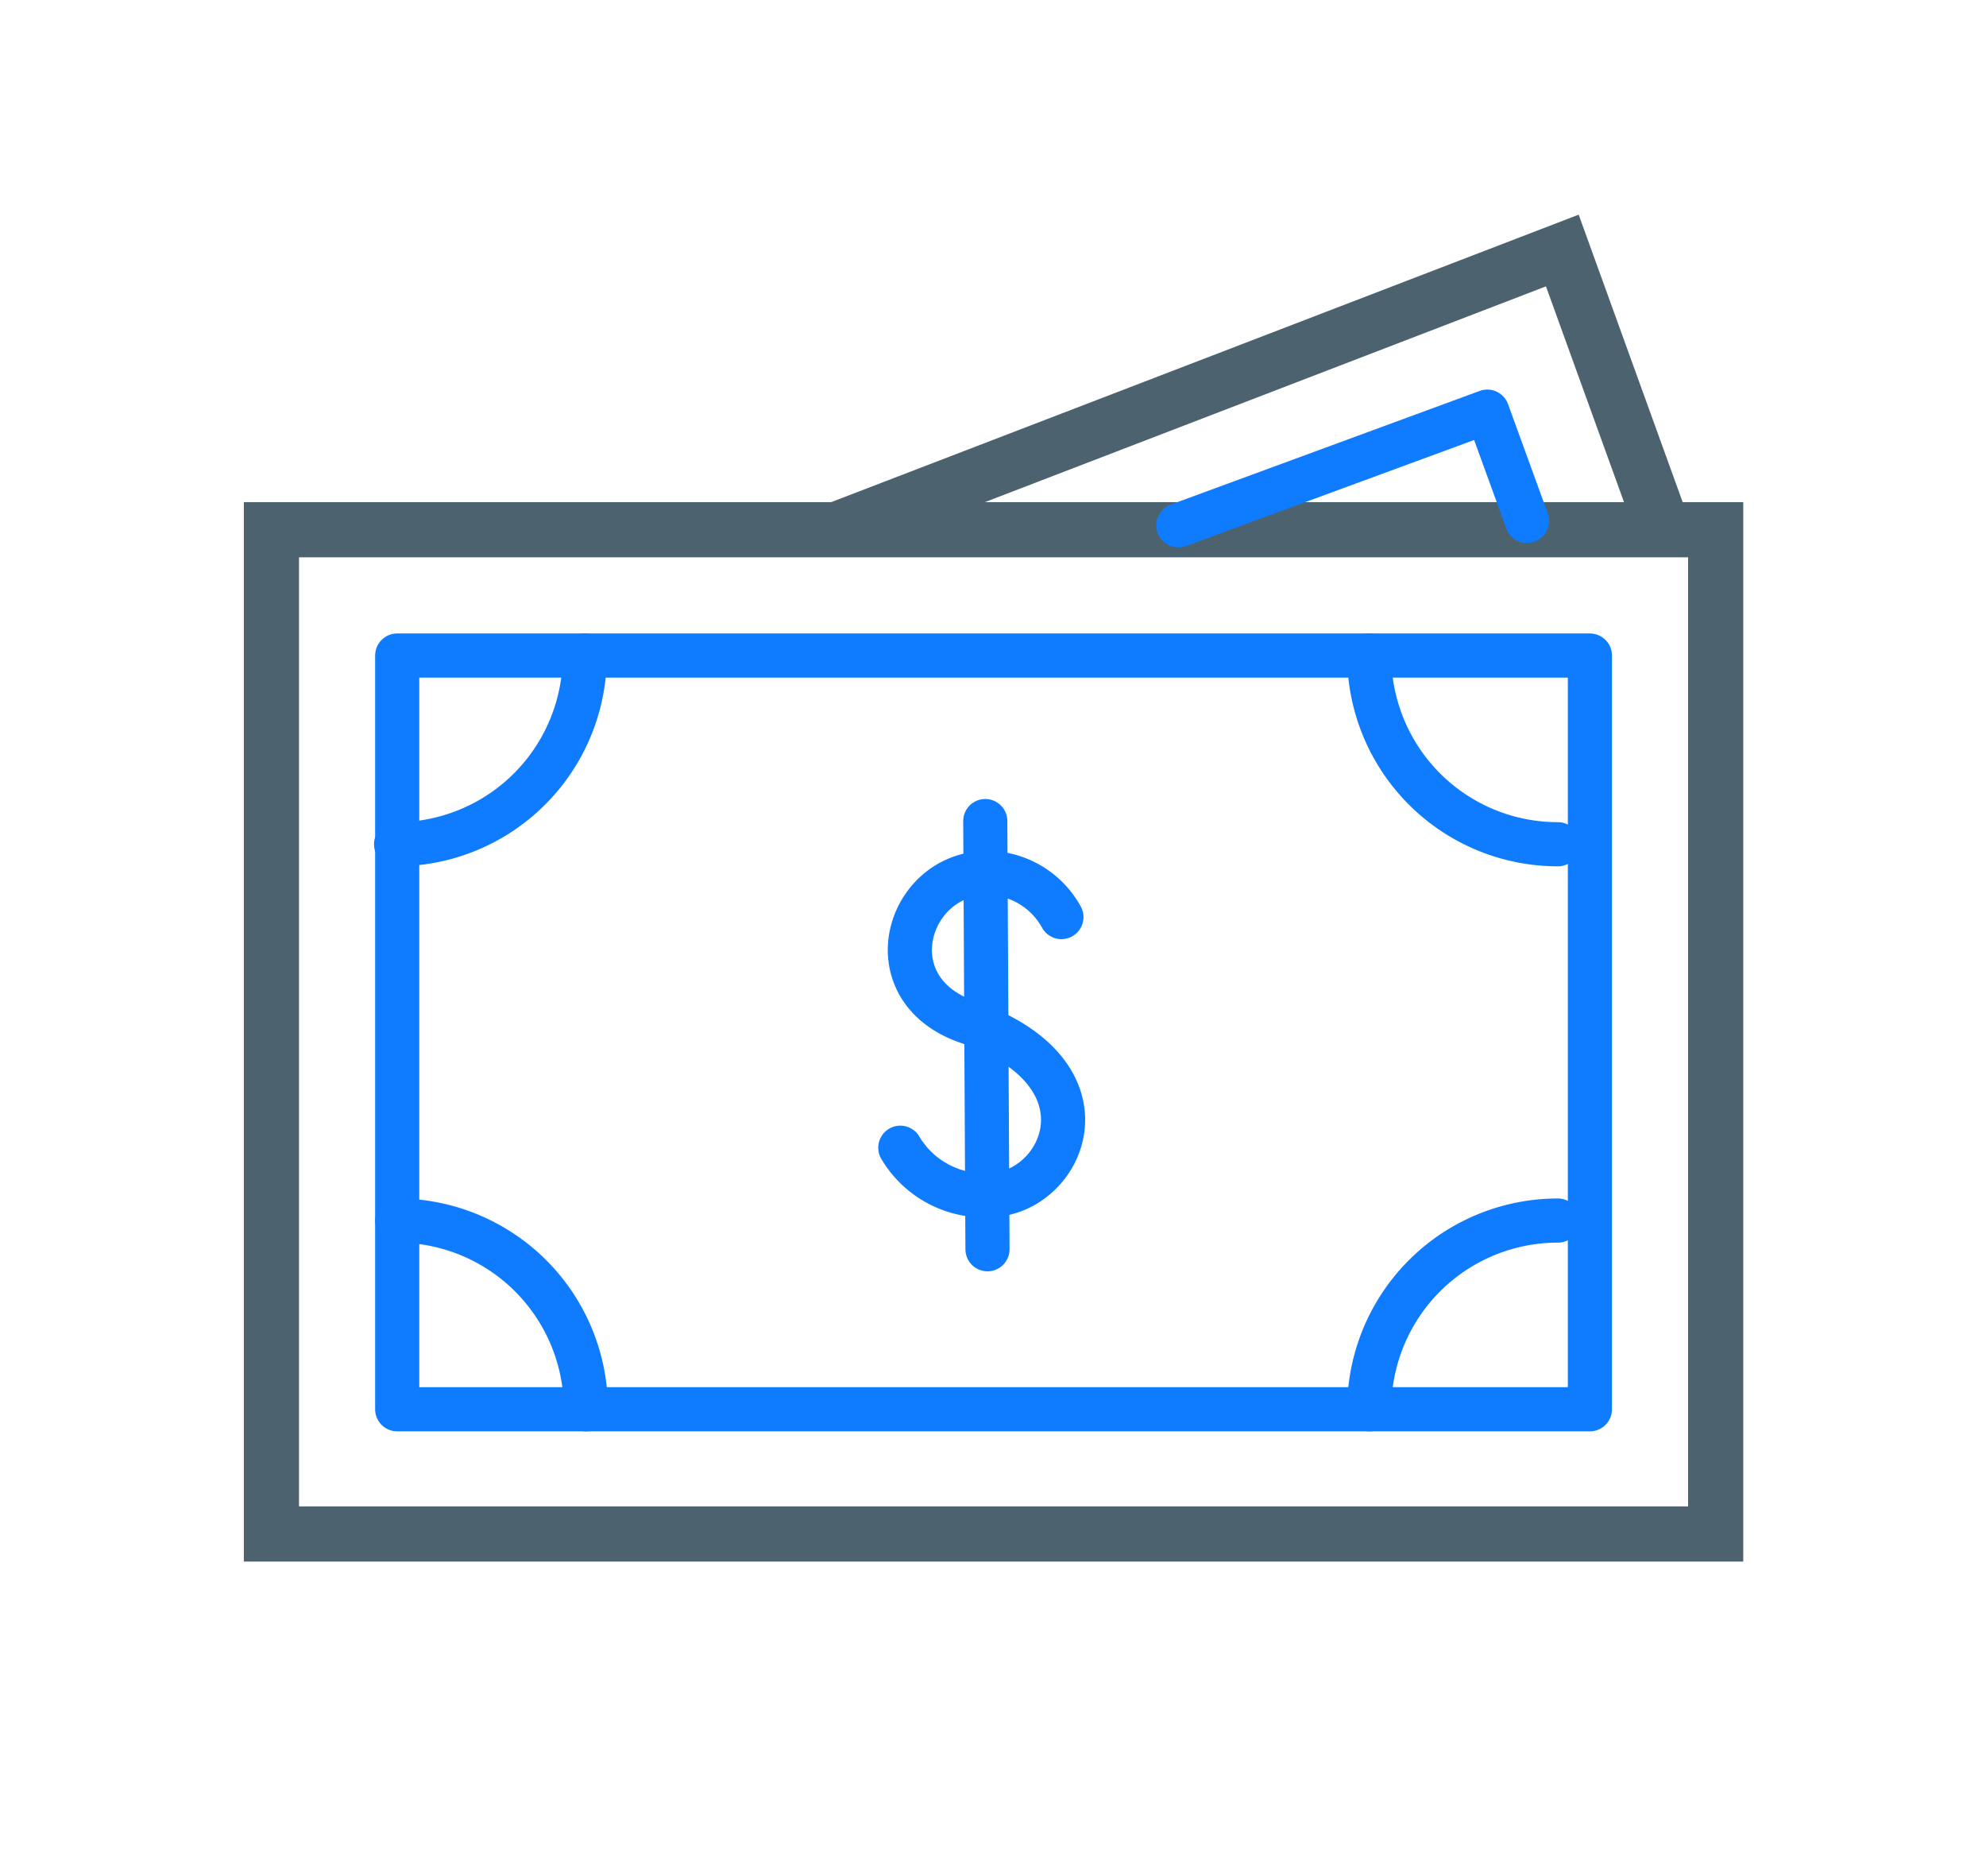
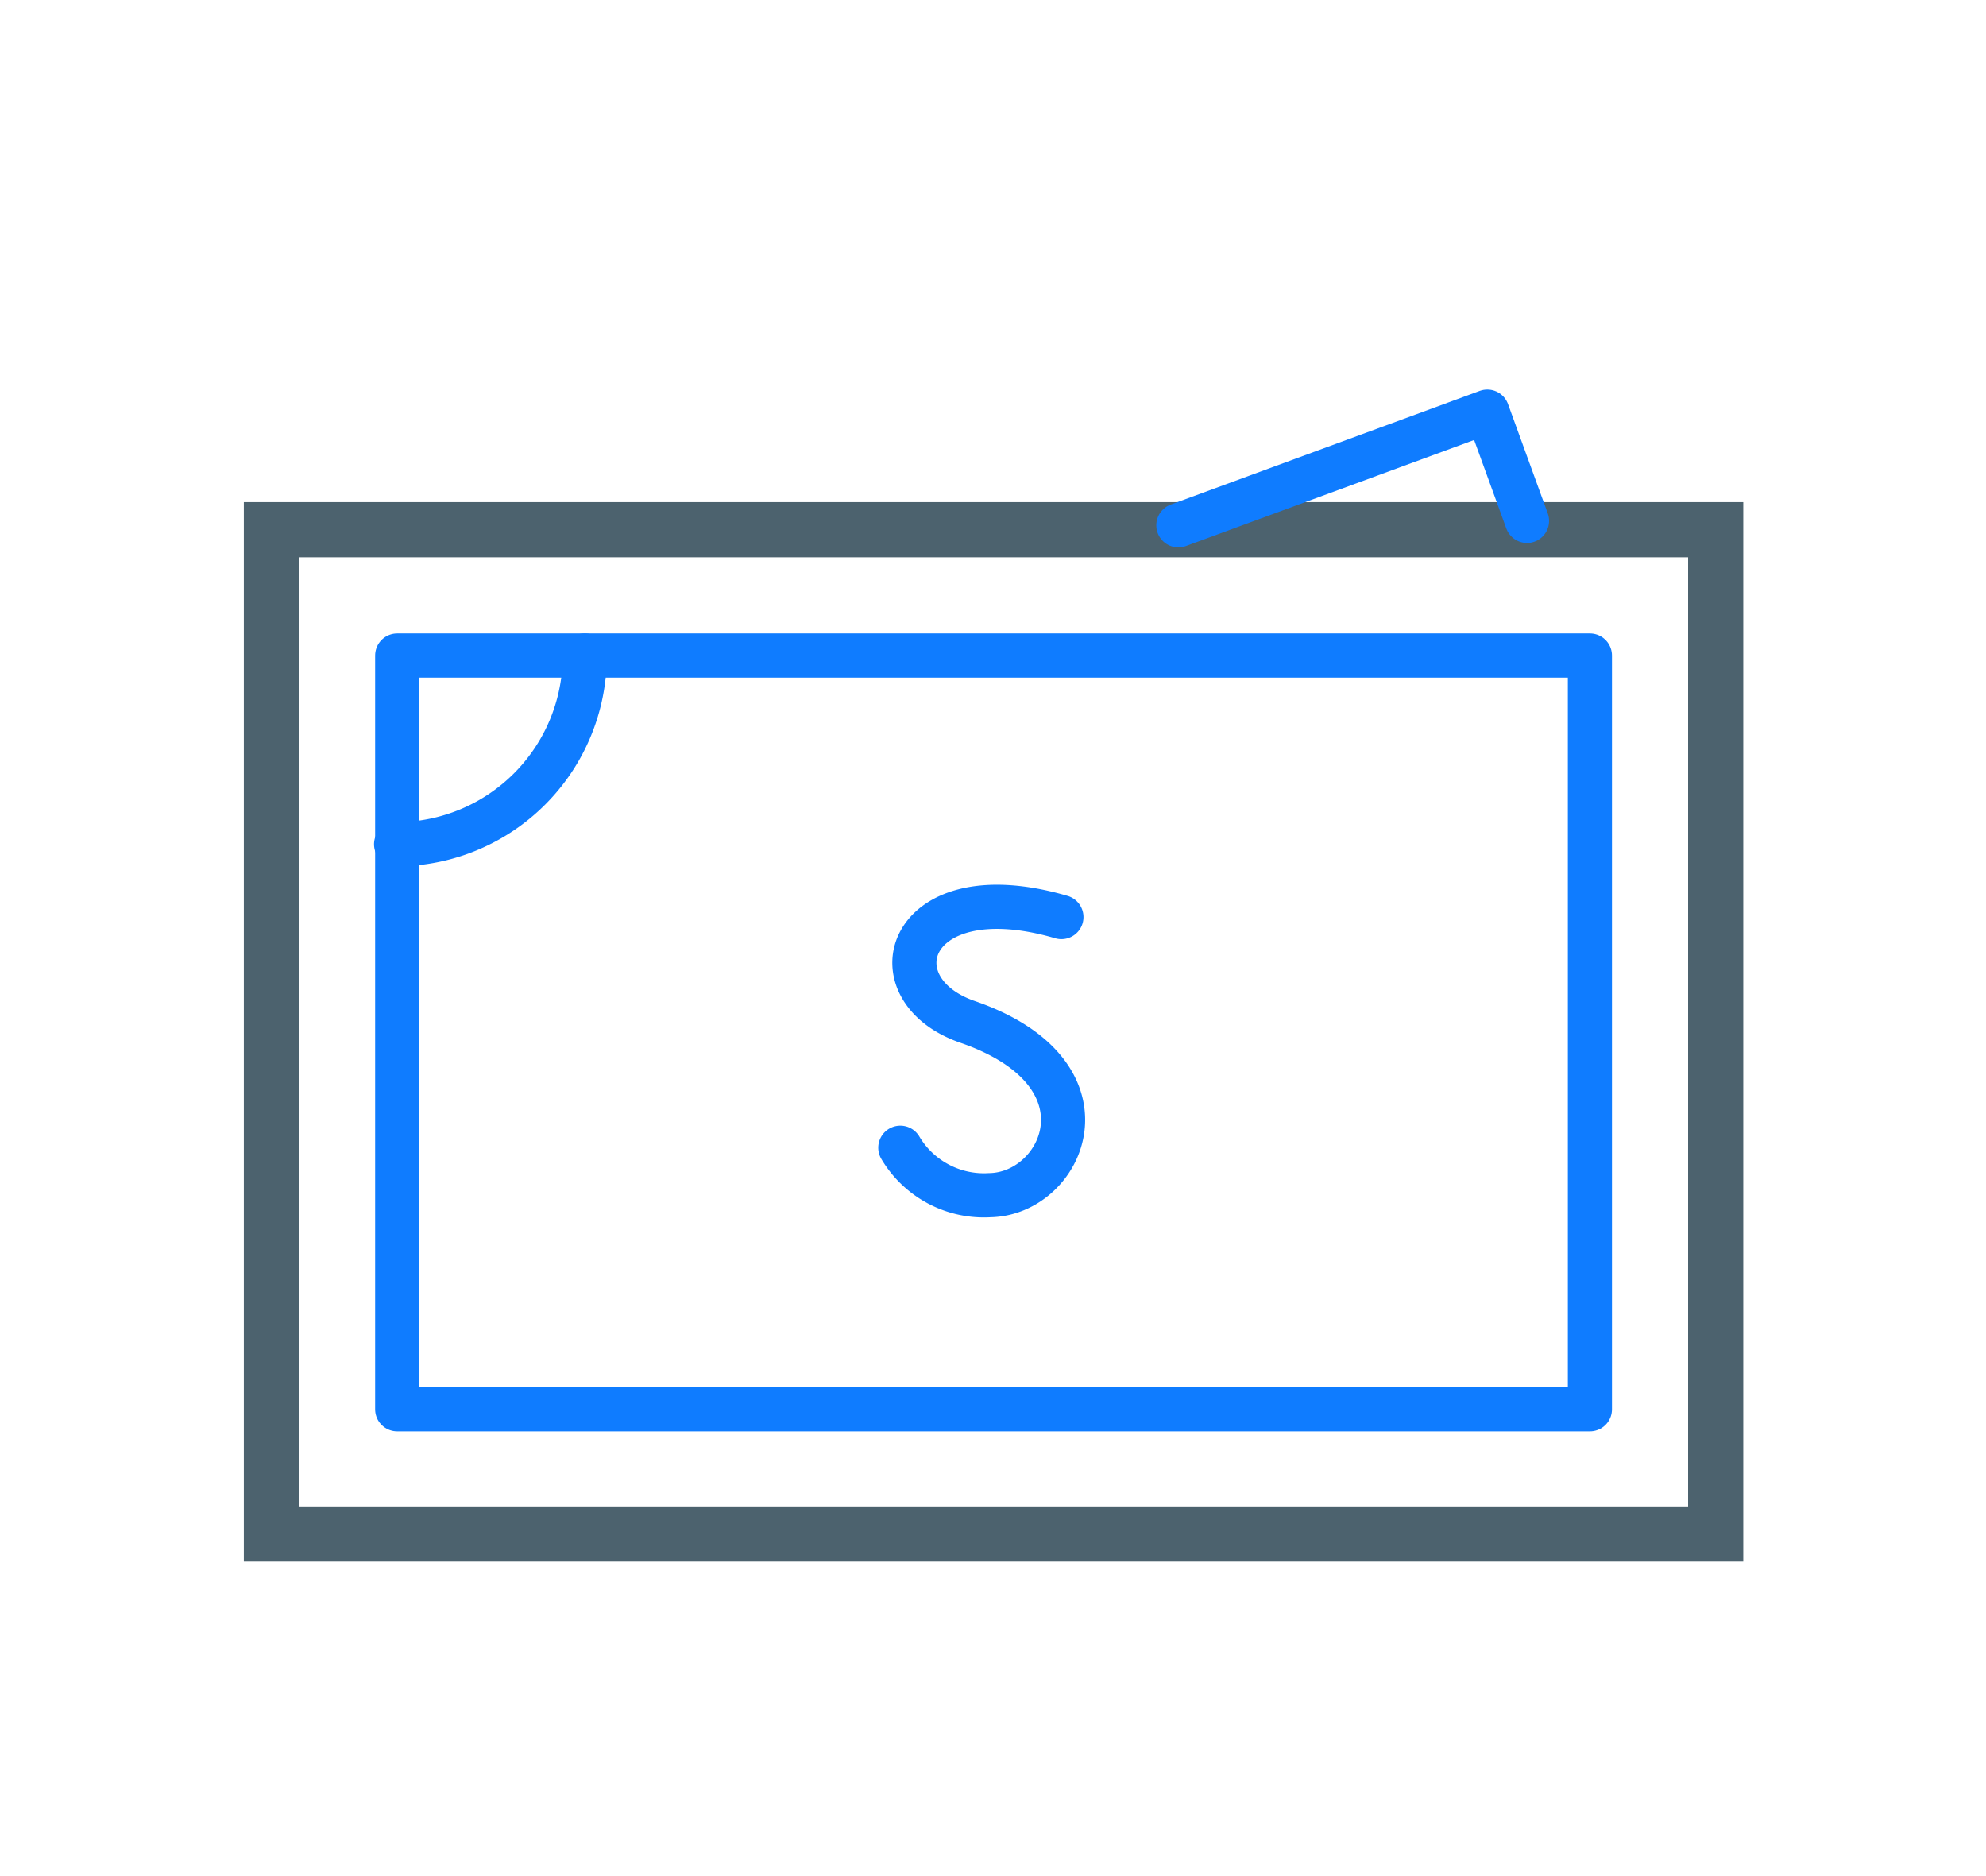
<svg xmlns="http://www.w3.org/2000/svg" id="Layer_1" data-name="Layer 1" viewBox="0 0 180 170">
  <defs>
    <style>.cls-1,.cls-2{fill:none;}.cls-1{stroke:#4c626e;stroke-miterlimit:10;stroke-width:5px;}.cls-2{stroke:#0f7cff;stroke-linecap:round;stroke-linejoin:round;stroke-width:4px;}</style>
  </defs>
  <title>cash-blue</title>
  <rect class="cls-1" x="24.6" y="48" width="130.9" height="91" />
-   <polyline class="cls-1" points="75.8 48 141.6 22.7 150.5 47.3" />
  <polyline class="cls-2" points="106.8 47.6 134.8 37.3 138.4 47.2" />
  <rect class="cls-2" x="36" y="59.4" width="108.1" height="68.3" />
  <path class="cls-2" d="M53,59.4A17.09,17.09,0,0,1,35.9,76.5" />
-   <path class="cls-2" d="M141.2,76.5a17.09,17.09,0,0,1-17.1-17.1" />
-   <path class="cls-2" d="M124.1,127.7a17.09,17.09,0,0,1,17.1-17.1" />
-   <path class="cls-2" d="M36,110.6a17.09,17.09,0,0,1,17.1,17.1" />
-   <path class="cls-2" d="M96.2,83.1a7.72,7.72,0,0,0-6.6-4C82.2,79,79,89.6,87.7,92.6c13.6,4.7,8.7,15.6,2,15.7a8.81,8.81,0,0,1-8.1-4.3" />
-   <line class="cls-2" x1="89.3" y1="74.4" x2="89.5" y2="113.2" />
+   <path class="cls-2" d="M96.2,83.1C82.2,79,79,89.6,87.7,92.6c13.6,4.7,8.7,15.6,2,15.7a8.81,8.81,0,0,1-8.1-4.3" />
</svg>